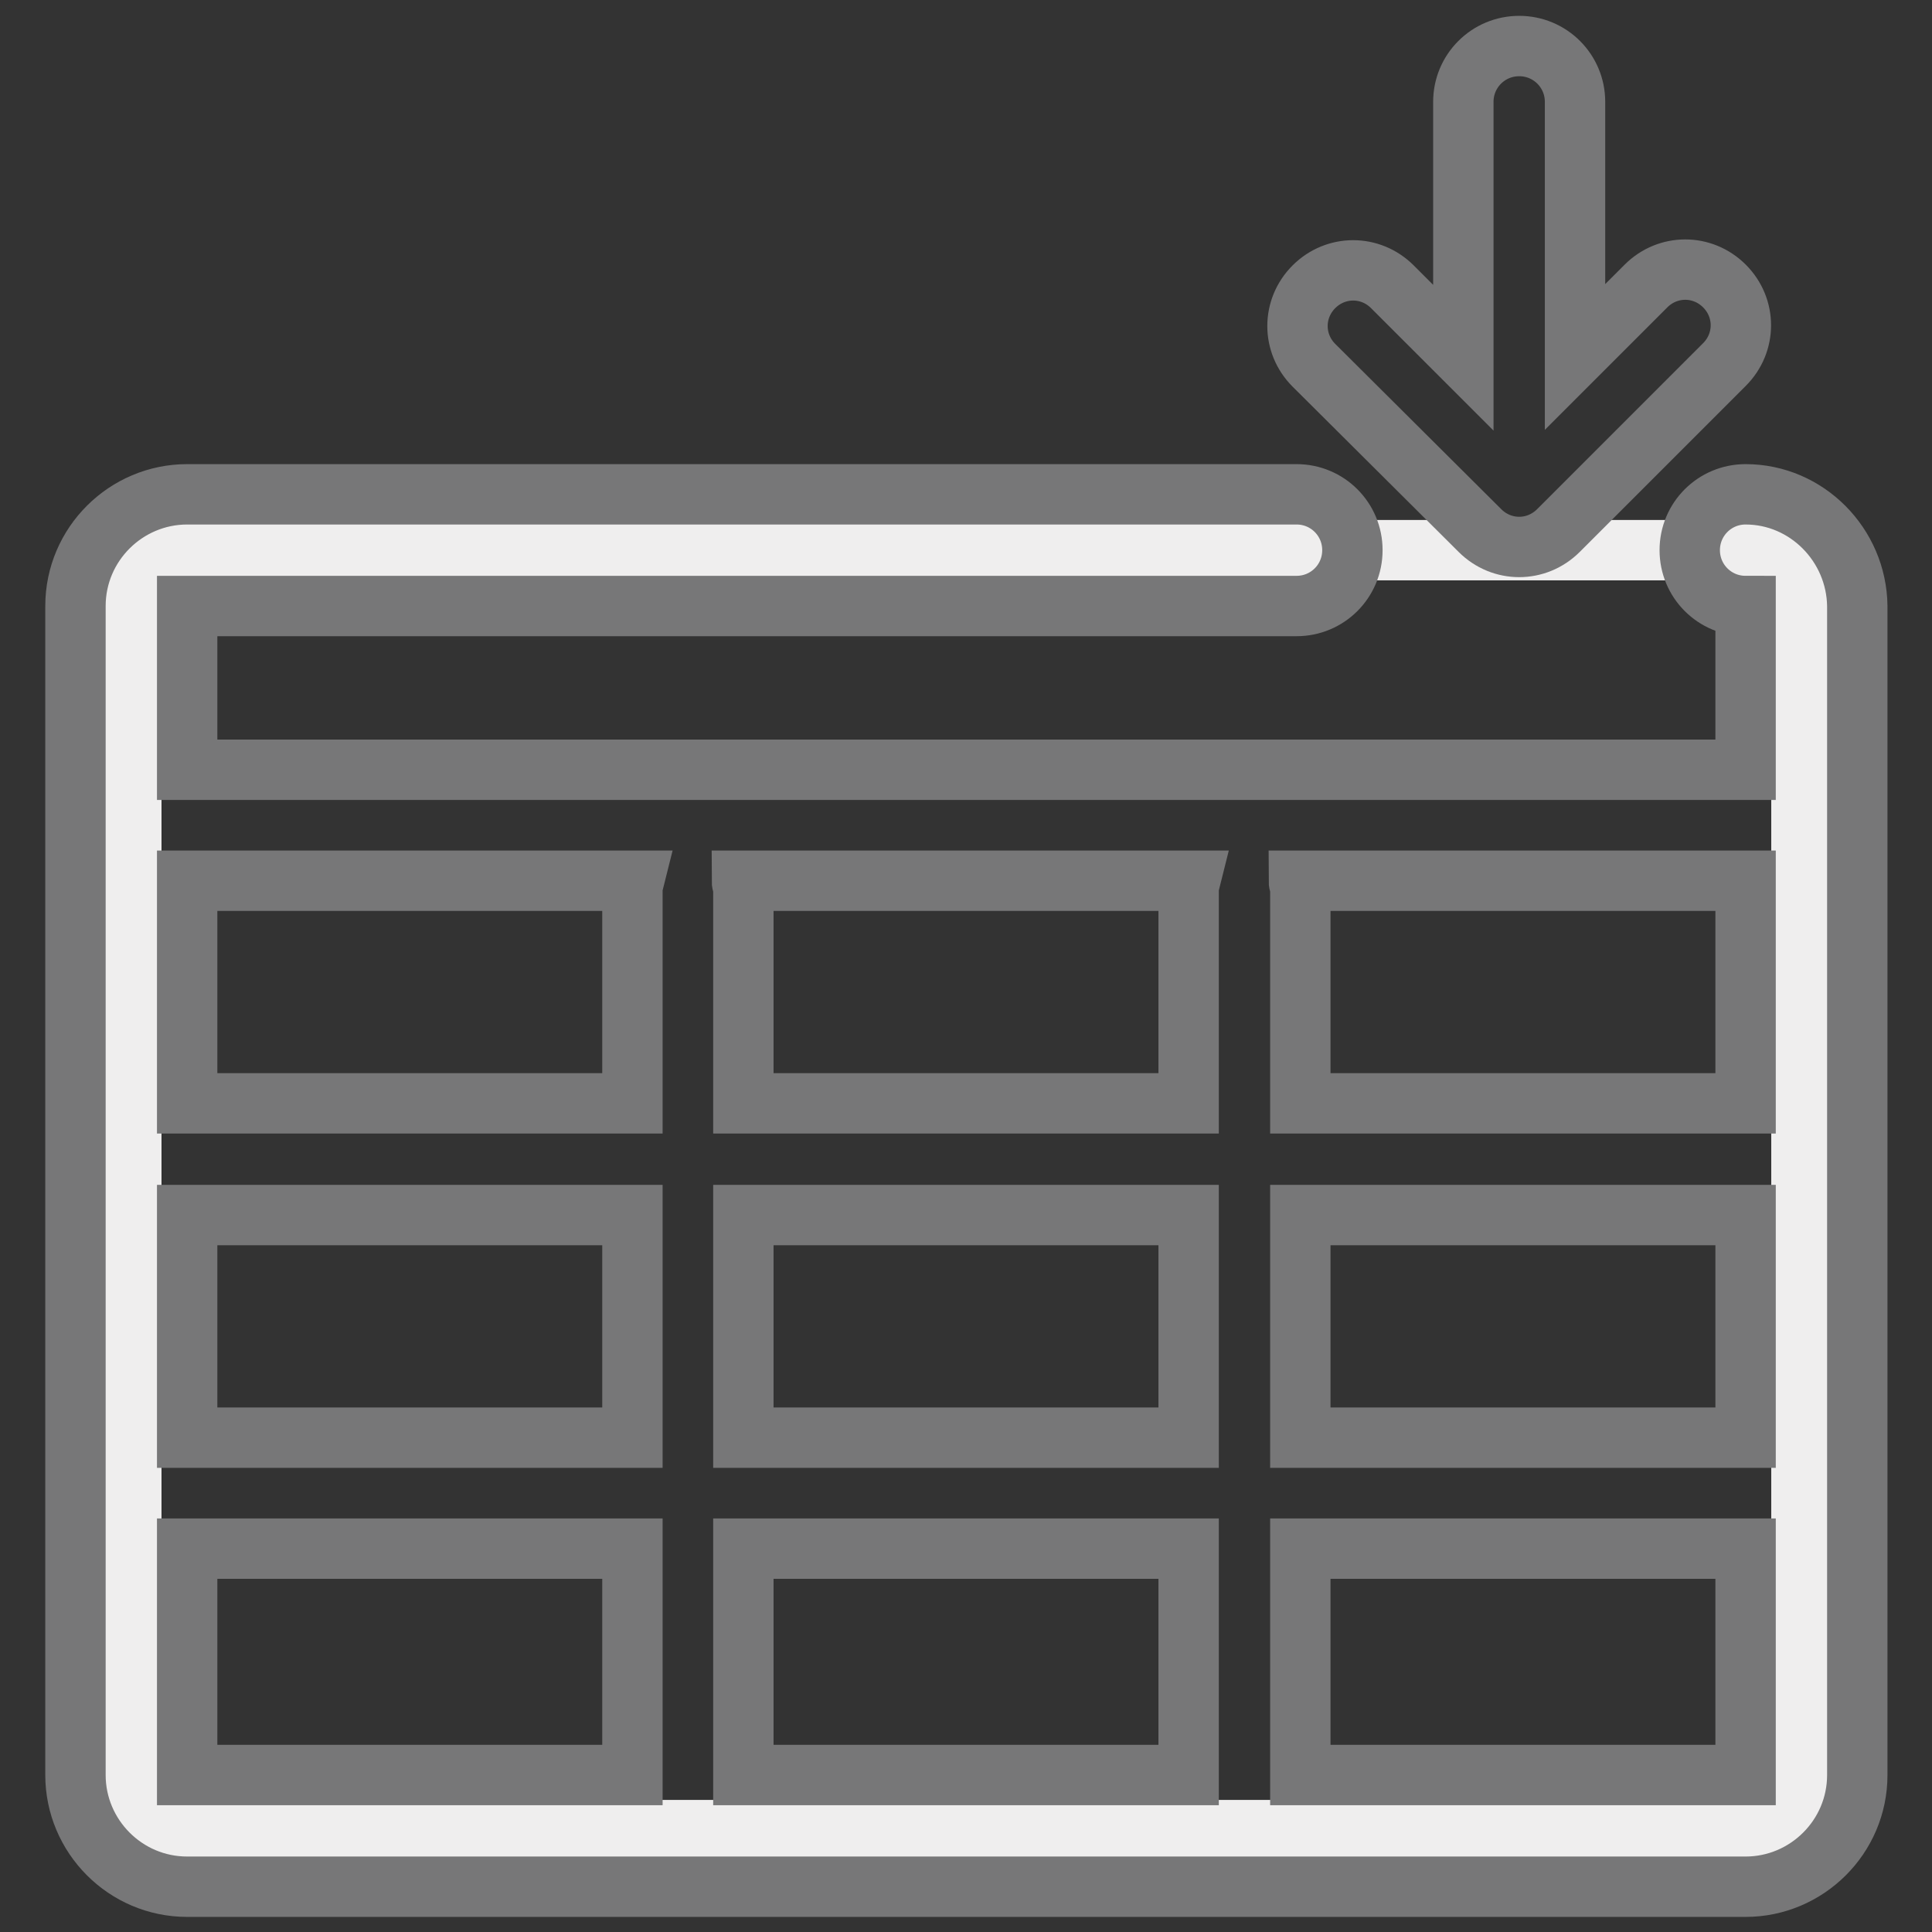
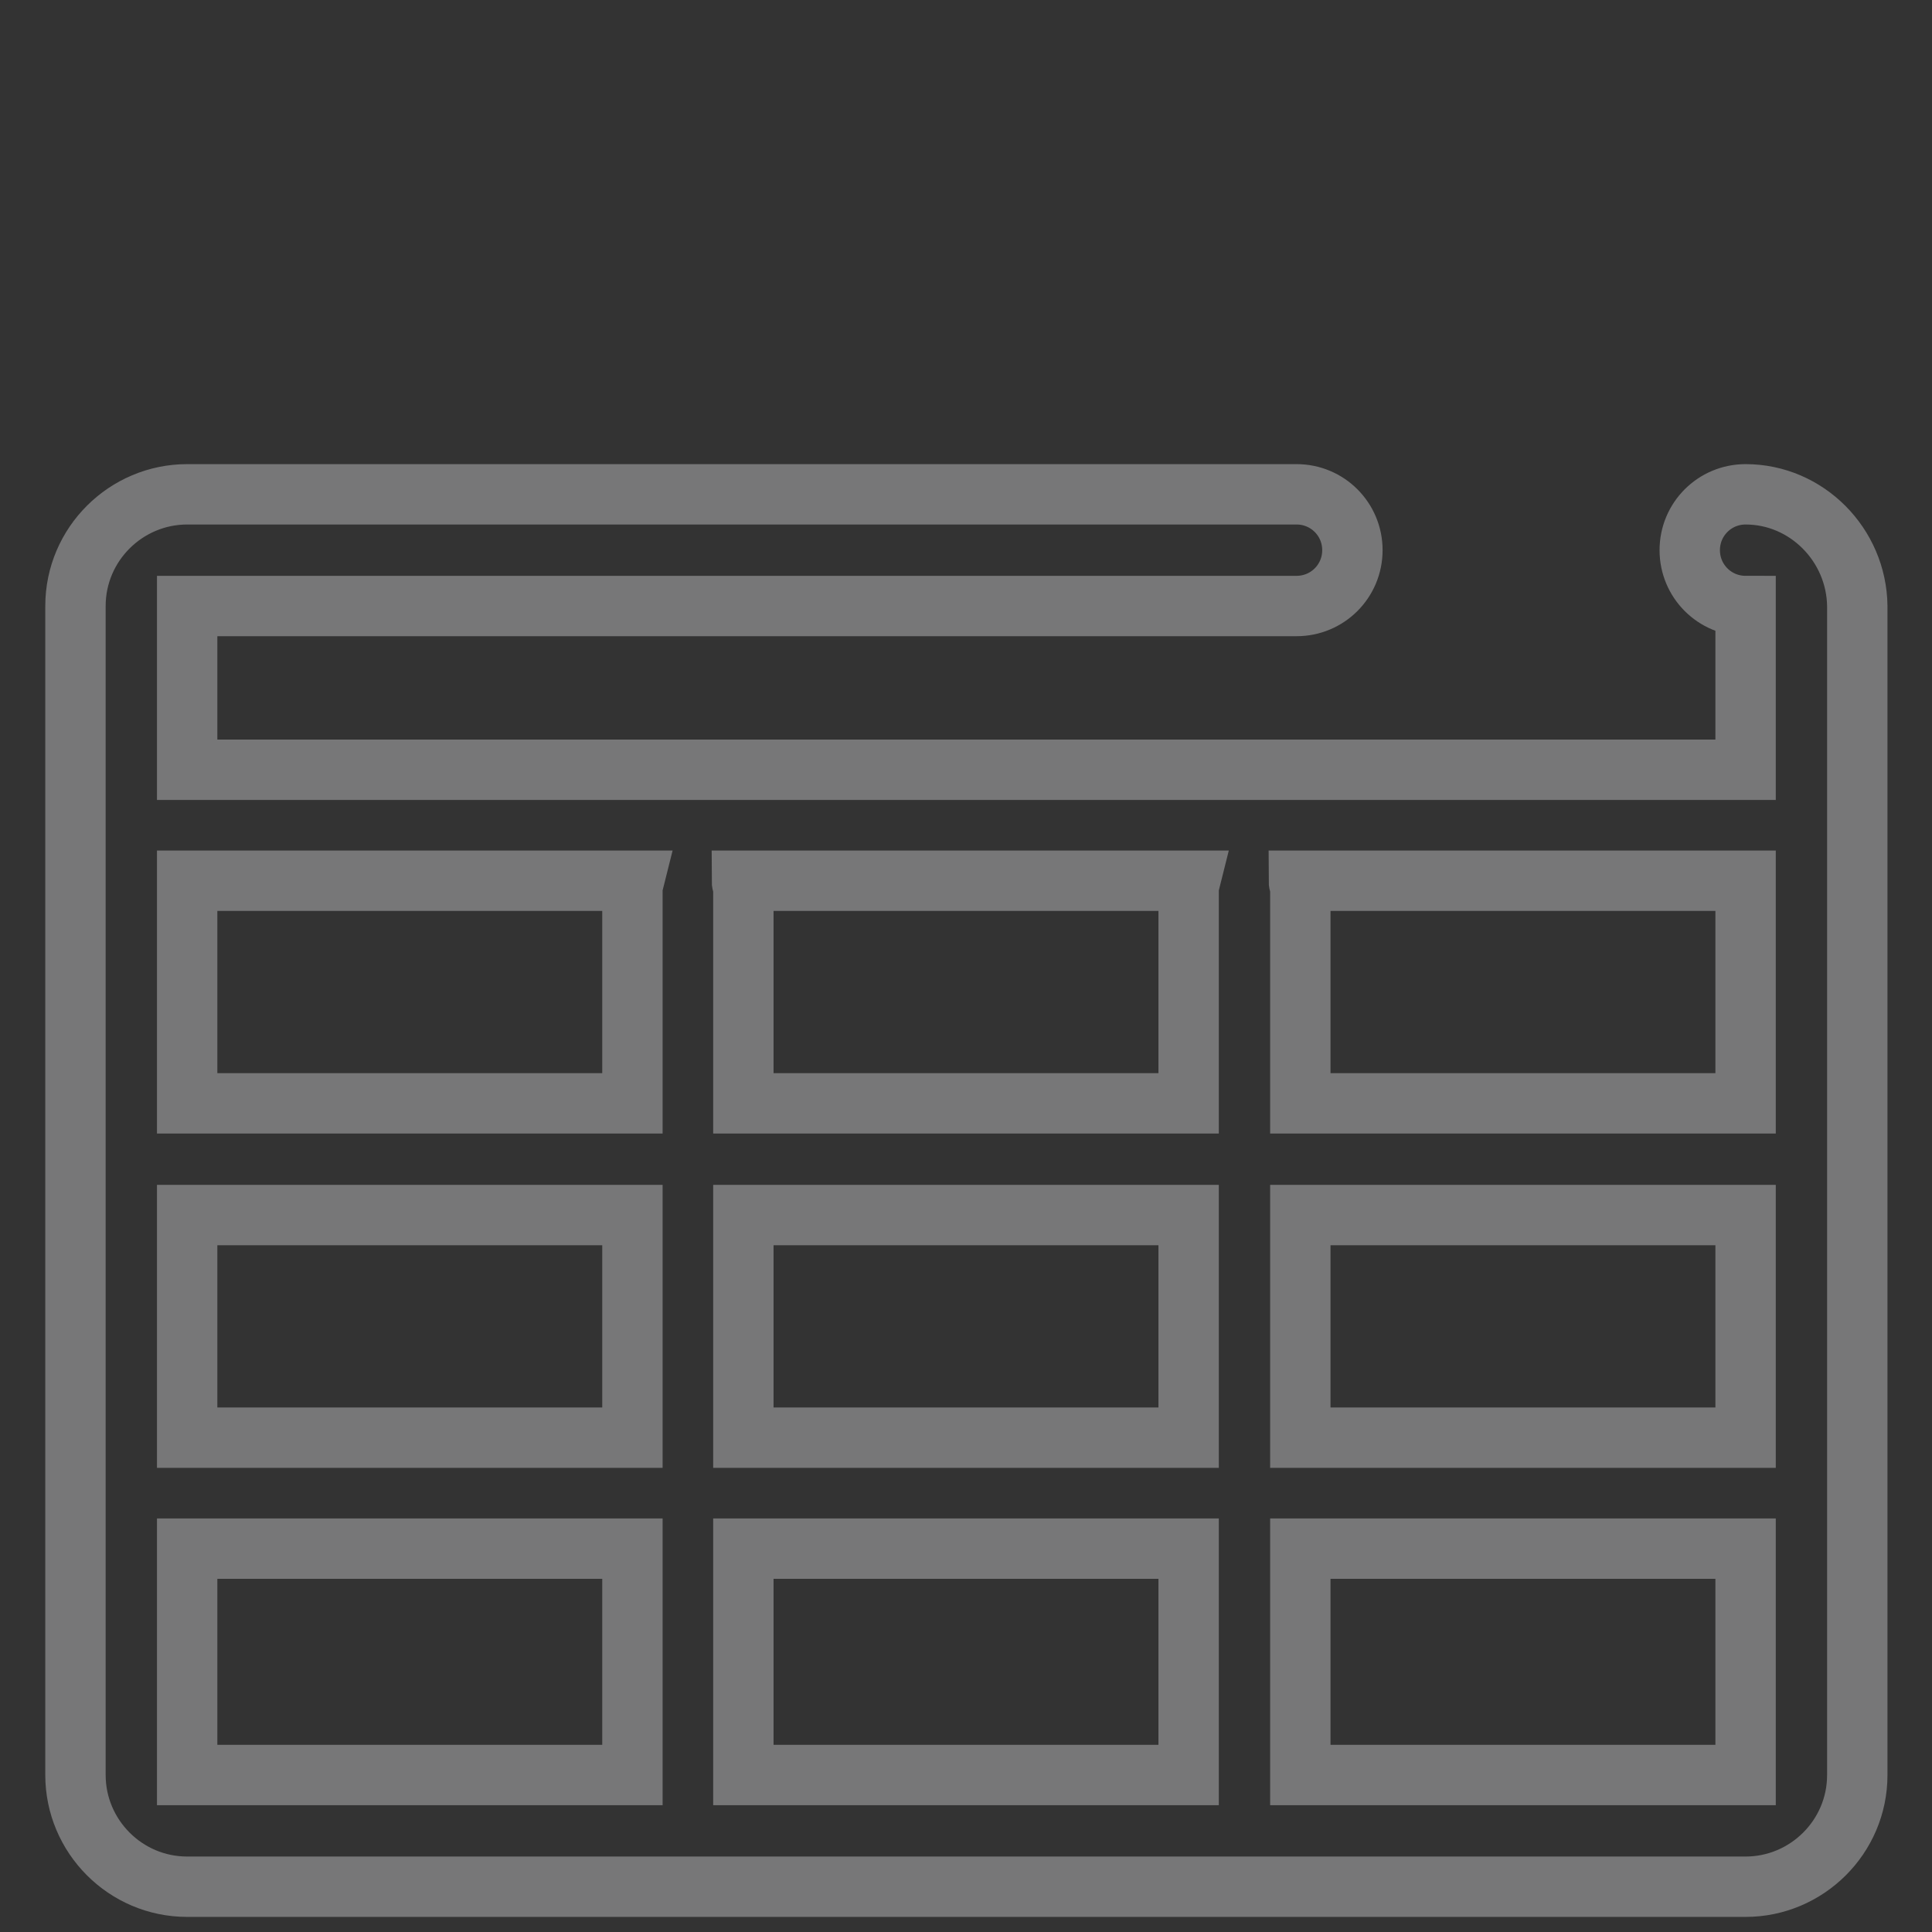
<svg xmlns="http://www.w3.org/2000/svg" version="1.1" x="0px" y="0px" viewBox="0 0 256 256" enable-background="new 0 0 256 256" xml:space="preserve">
  <rect x="0" y="0" width="256" height="256" fill="#333333" stroke="none" />
  <g>
-     <path stroke-width="8" fill-opacity="0" stroke="#efeeee" d="M17.4,72.9h221.3v169.6H17.4V72.9z" />
    <path stroke-width="8" fill-opacity="0" stroke="#777778" d="M231.3,65.5c-4.1,0-7.4,3.3-7.4,7.4c0,4.1,3.3,7.4,7.4,7.4V102H24.8V80.3h147c4.1,0,7.4-3.3,7.4-7.4 c0-4.1-3.3-7.4-7.4-7.4h-147c-8.1,0-14.8,6.6-14.8,14.8v154.9c0,8.1,6.6,14.8,14.8,14.8h206.5c8.1,0,14.8-6.6,14.8-14.8V80.3 C246,72.2,239.4,65.5,231.3,65.5L231.3,65.5z M98.5,190.5V161h59v29.5H98.5z M157.5,205.2v30h-59v-30L157.5,205.2L157.5,205.2z  M24.8,161h59v29.5h-59V161z M157.5,146.2h-59v-28.4c0-0.4-0.2-0.7-0.2-1.1h59.4c-0.1,0.4-0.2,0.7-0.2,1.1V146.2L157.5,146.2z  M172.3,161h59v29.5h-59V161z M231.3,146.2h-59v-28.4c0-0.4-0.2-0.7-0.2-1.1h59.2V146.2z M84,116.7c-0.1,0.4-0.2,0.7-0.2,1.1v28.4 h-59v-29.5L84,116.7z M24.8,205.2h59v30h-59V205.2z M172.3,235.2v-30h59v30H172.3z" />
-     <path stroke-width="8" fill-opacity="0" stroke="#777778" d="M196.1,70.3c2.9,2.9,7.5,2.9,10.4,0c0,0,0,0,0,0l22-22c2.9-2.9,2.9-7.5,0-10.4c-2.9-2.9-7.5-2.9-10.4,0 l-9.4,9.4V13.5c0-4.1-3.3-7.4-7.4-7.4c-4.1,0-7.4,3.3-7.4,7.4c0,0,0,0,0,0v33.9l-9.4-9.4c-2.9-2.9-7.5-2.9-10.4,0 c-2.9,2.9-2.9,7.5,0,10.4L196.1,70.3L196.1,70.3z" />
  </g>
</svg>